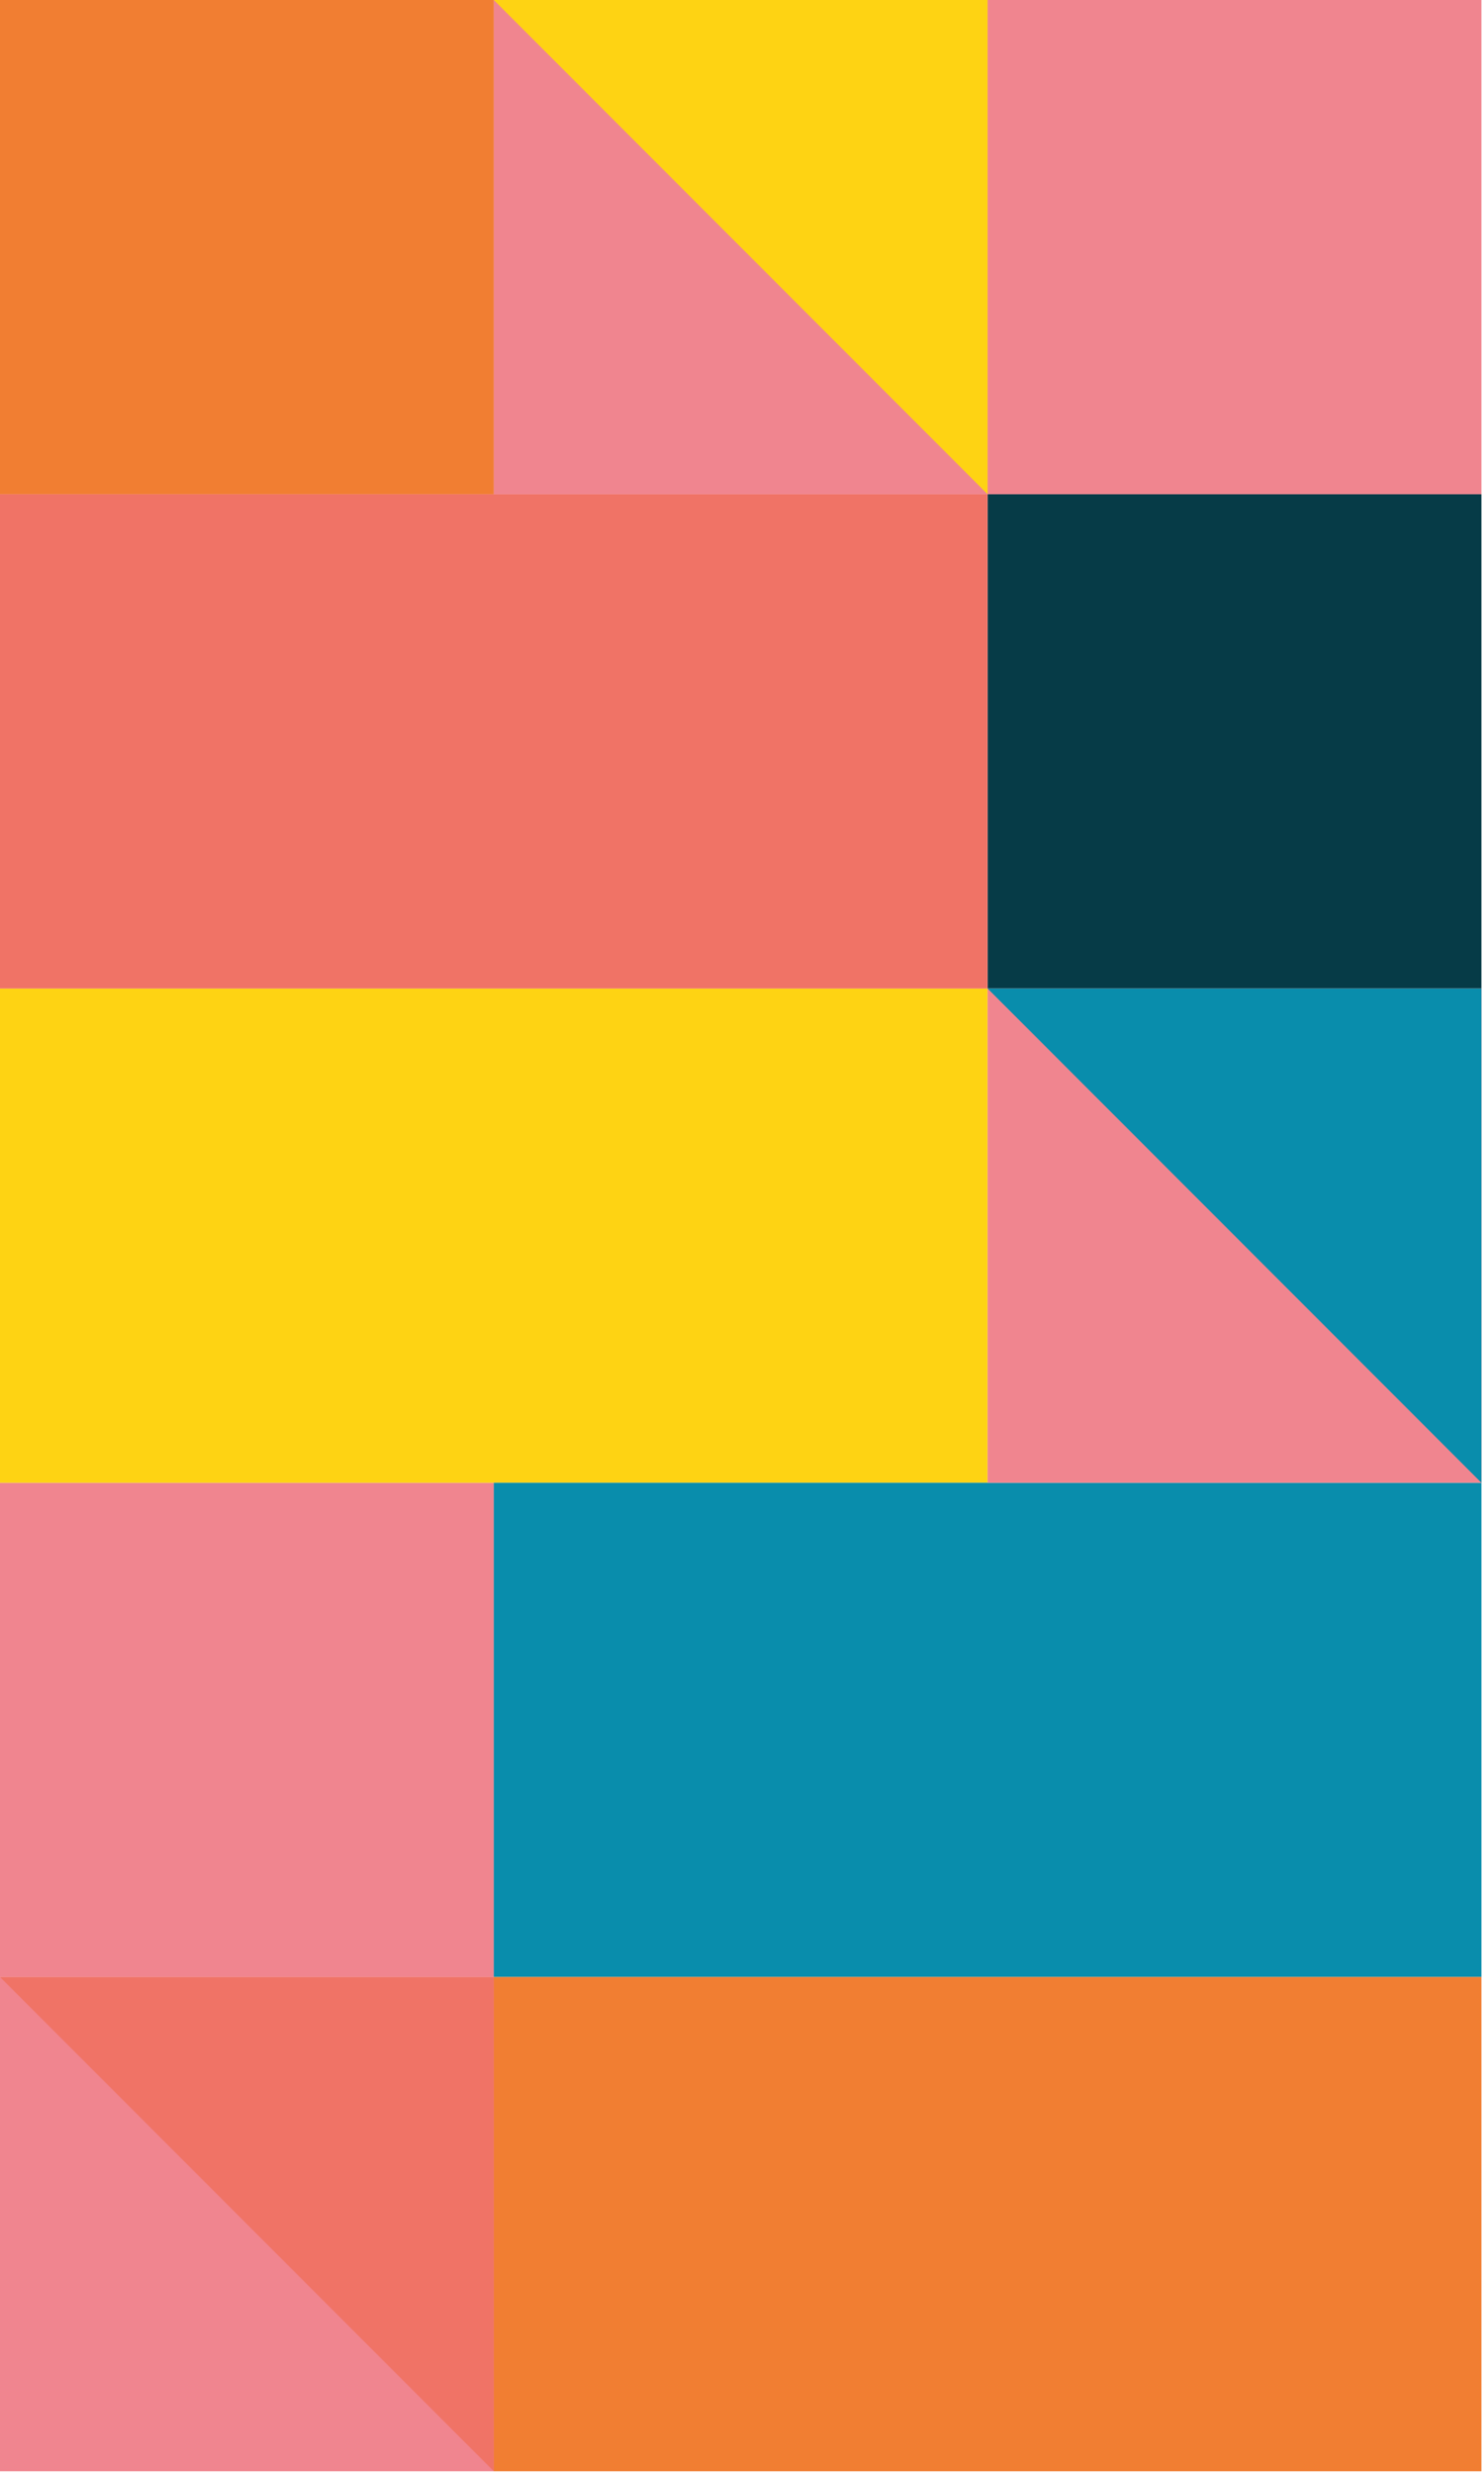
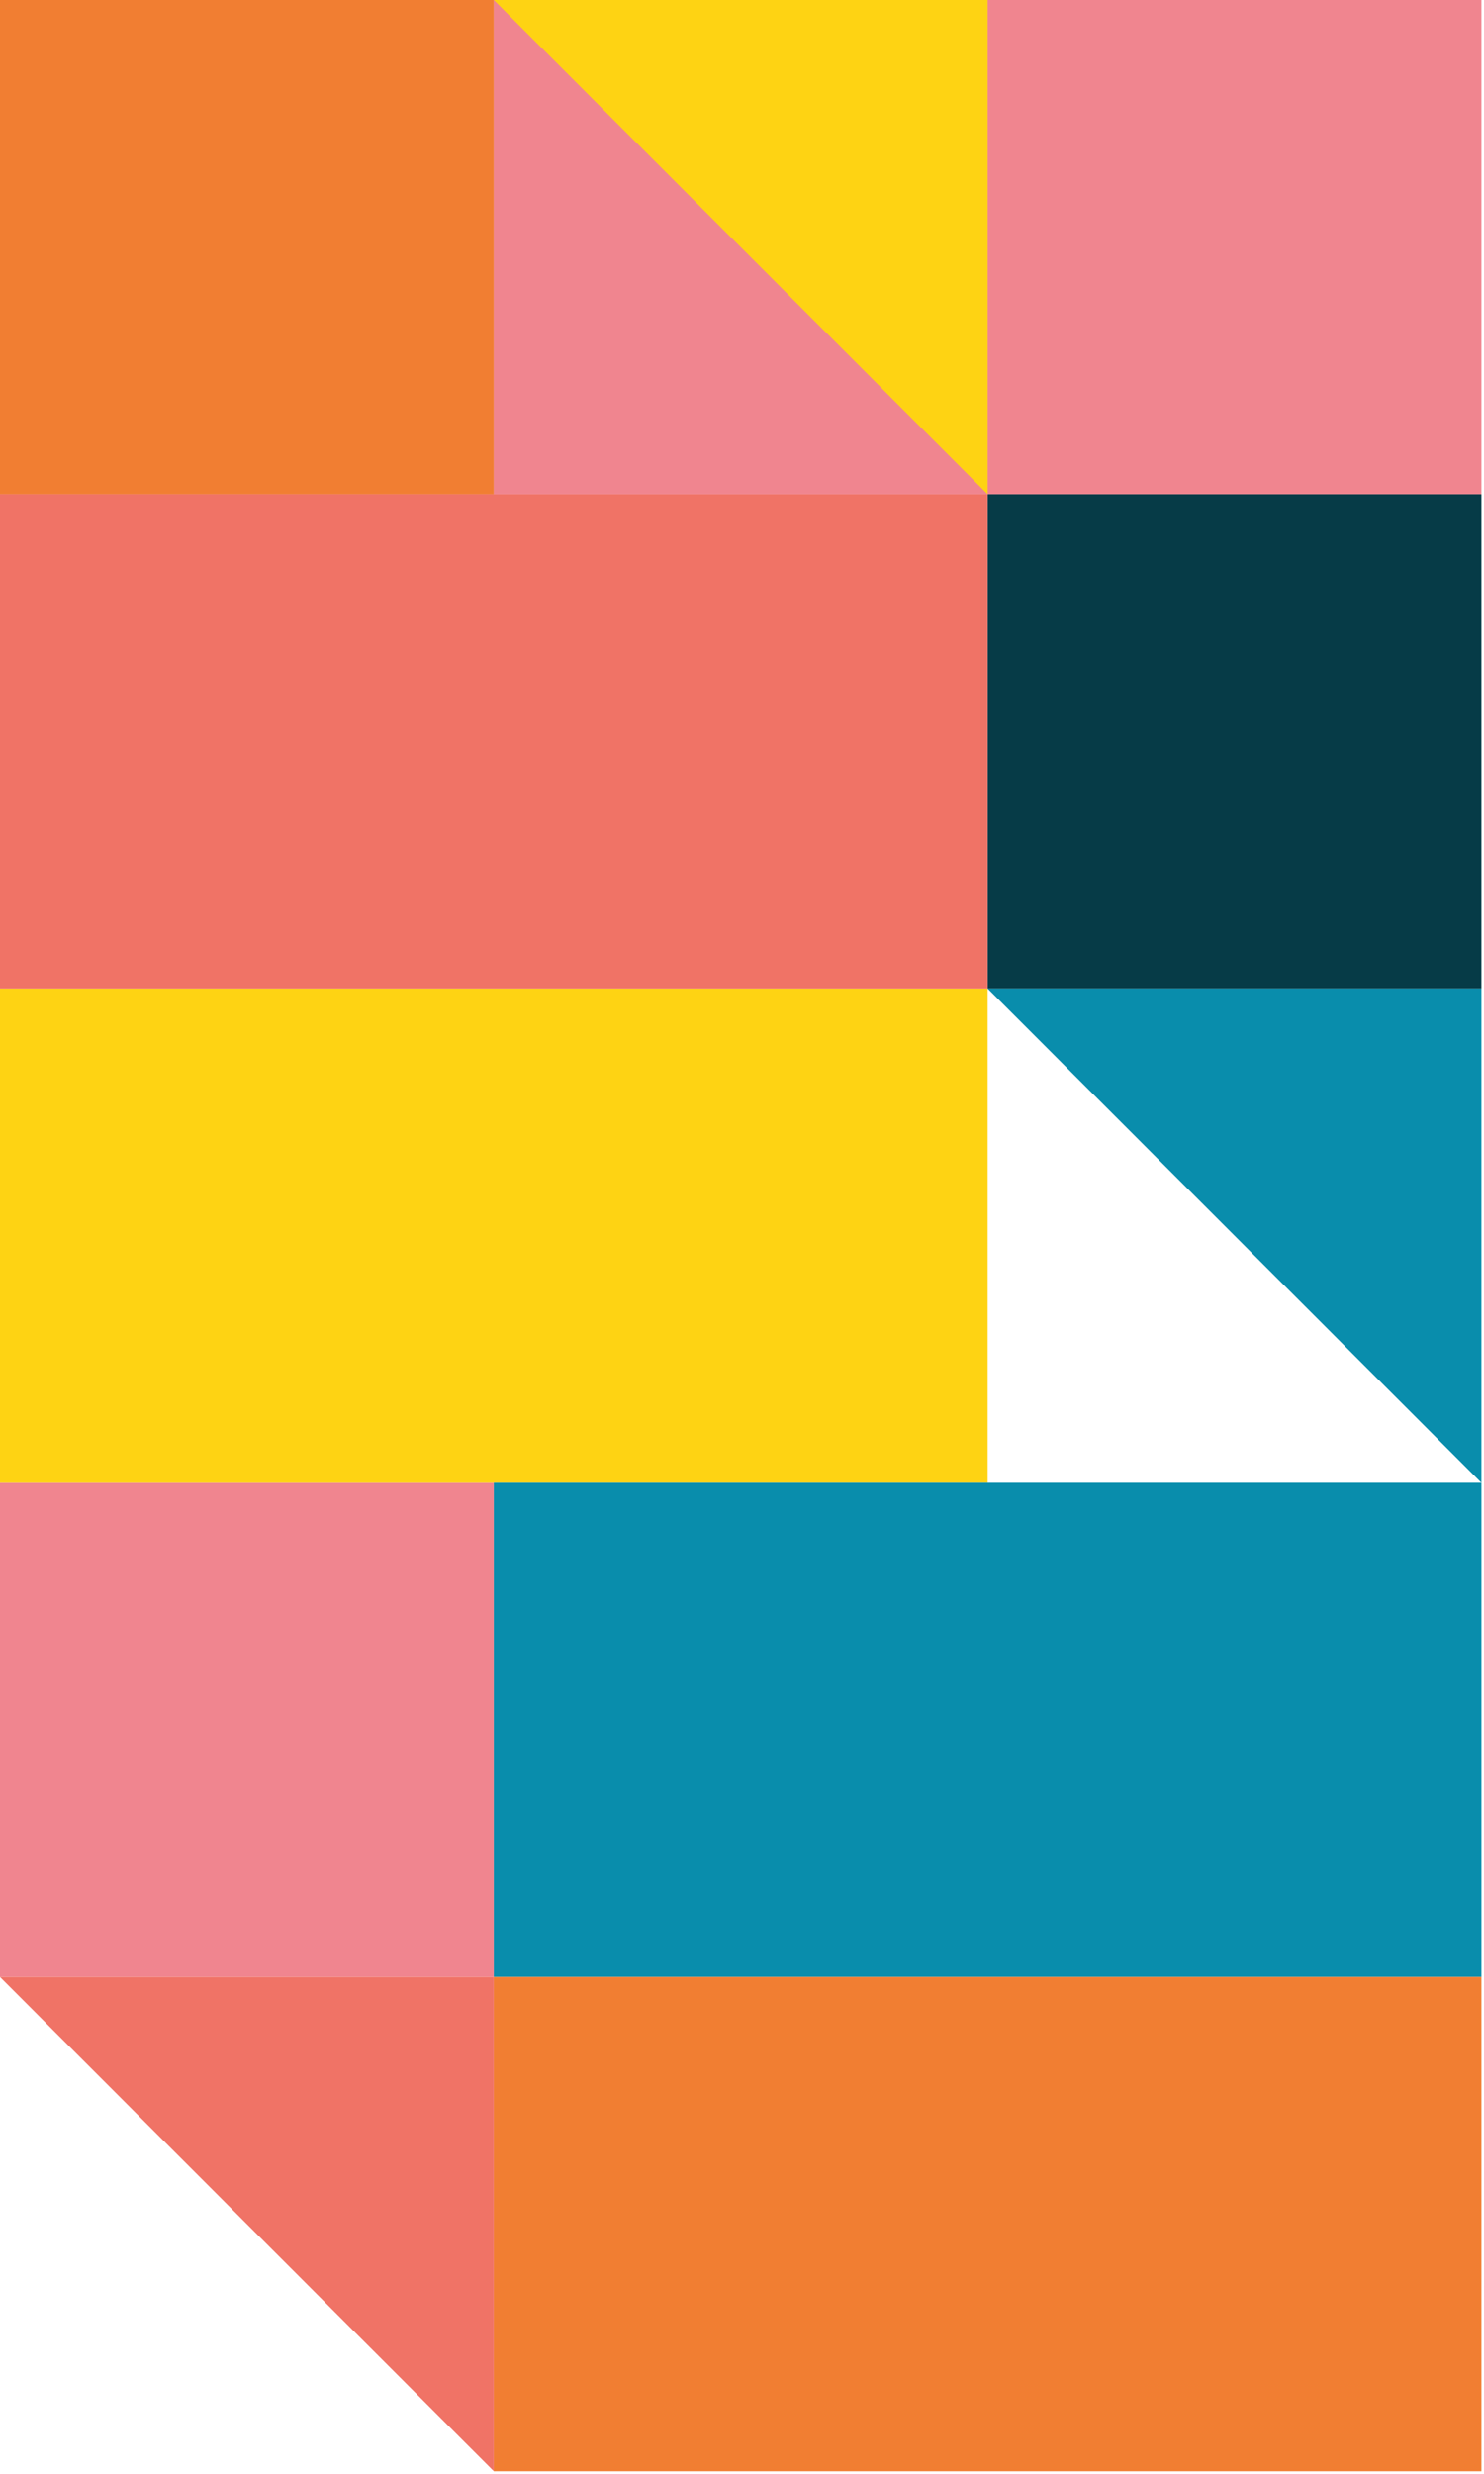
<svg xmlns="http://www.w3.org/2000/svg" clip-rule="evenodd" fill-rule="evenodd" stroke-linejoin="round" stroke-miterlimit="2" viewBox="0 0 305 508">
  <path d="m202.979 0h101.49v101.49h-101.49z" fill="#f0858f" />
  <path d="m0 304.469h101.49v101.49h-101.49z" fill="#f0858f" />
  <path d="m202.979 101.49h101.49v101.49h-101.49z" fill="#063b47" />
  <path d="m0 0h101.49v101.49h-101.49z" fill="#f17e32" />
  <path d="m101.49 0h101.49v101.49h-101.49z" fill="#f0858f" />
  <path d="m121.063 146.192h101.49v101.49h-101.49z" fill="#fed313" transform="matrix(2 0 0 1 -242.126 56.787)" />
  <path d="m121.063 146.192h101.49v101.49h-101.49z" fill="#098dac" transform="matrix(2 0 0 1 -140.636 158.277)" />
  <path d="m121.063 146.192h101.49v101.49h-101.49z" fill="#f17e32" transform="matrix(2 0 0 1 -140.636 259.766)" />
  <path d="m121.063 146.192h101.49v101.49h-101.49z" fill="#f07366" transform="matrix(2 0 0 1 -242.126 -44.702)" />
-   <path d="m202.979 202.979h101.49v101.49h-101.49z" fill="#f0858f" />
  <path d="m222.552 146.192h-101.489l101.489 101.489z" fill="#098dac" transform="translate(81.916 56.787)" />
-   <path d="m0 405.958h101.49v101.49h-101.49z" fill="#f0858f" />
  <path d="m222.552 146.192h-101.489l101.489 101.489z" fill="#f07366" transform="translate(-121.063 259.766)" />
  <path d="m222.552 146.192h-101.489l101.489 101.489z" fill="#fed313" transform="translate(-19.573 -146.192)" />
</svg>